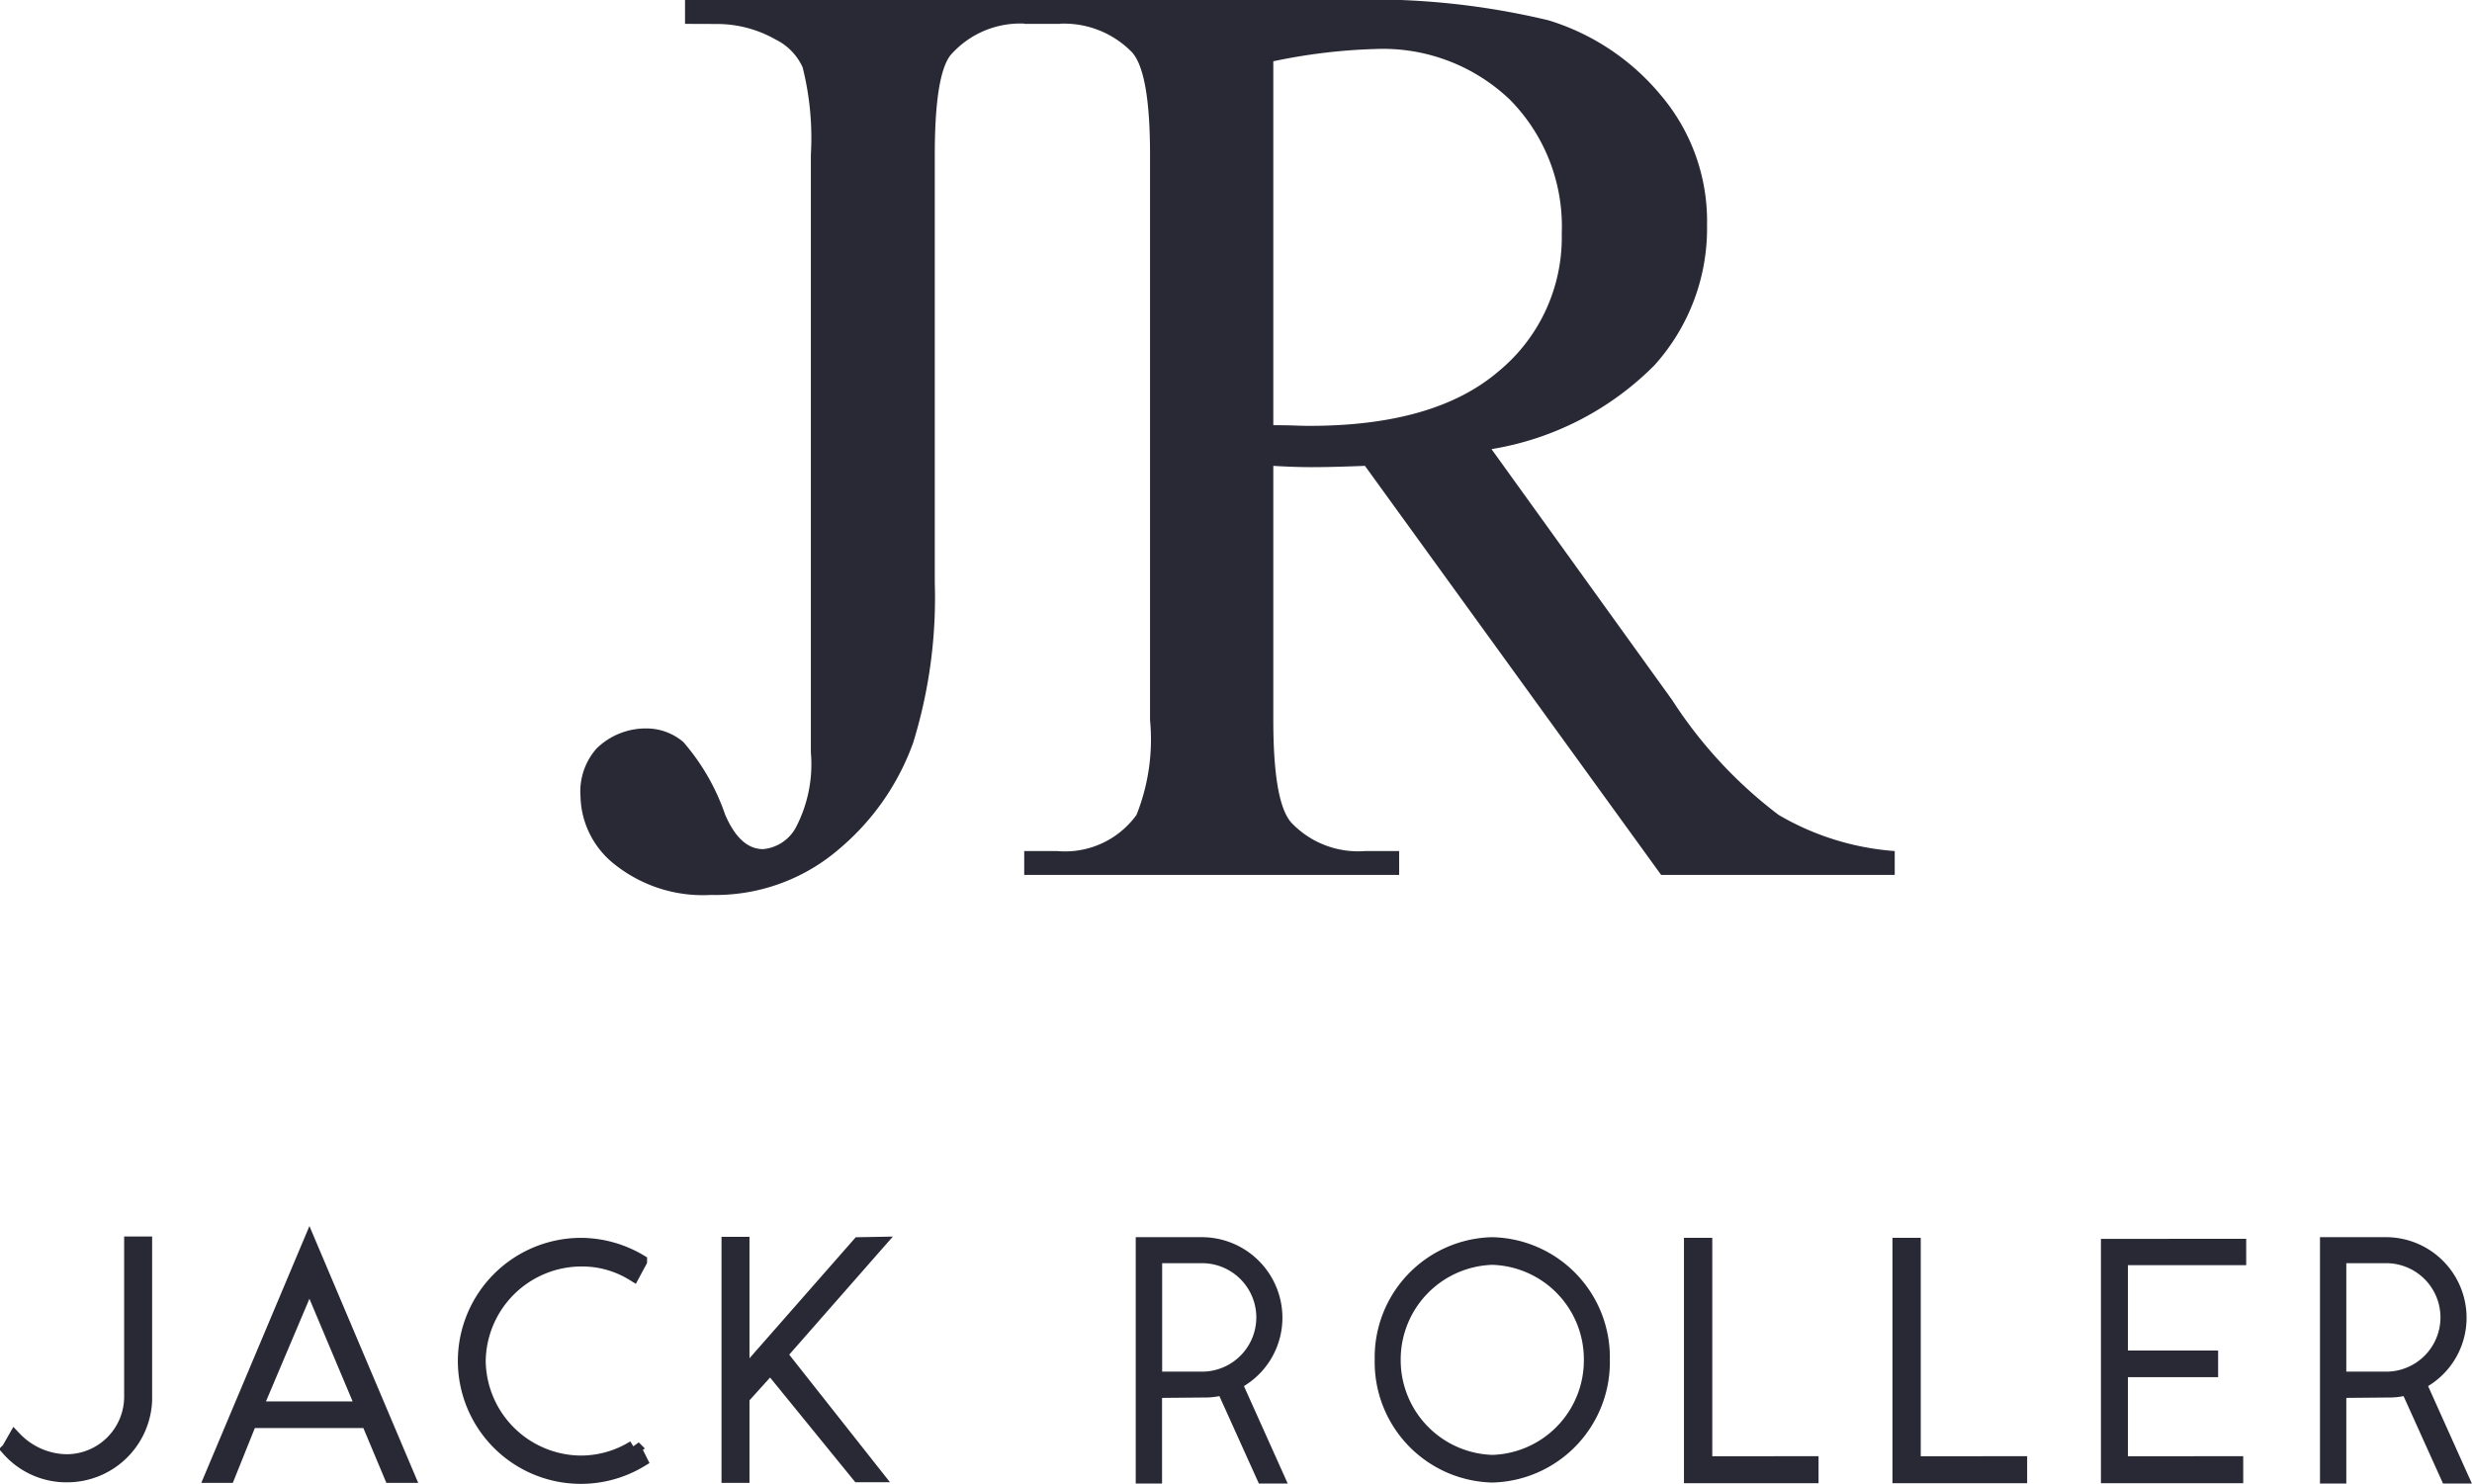
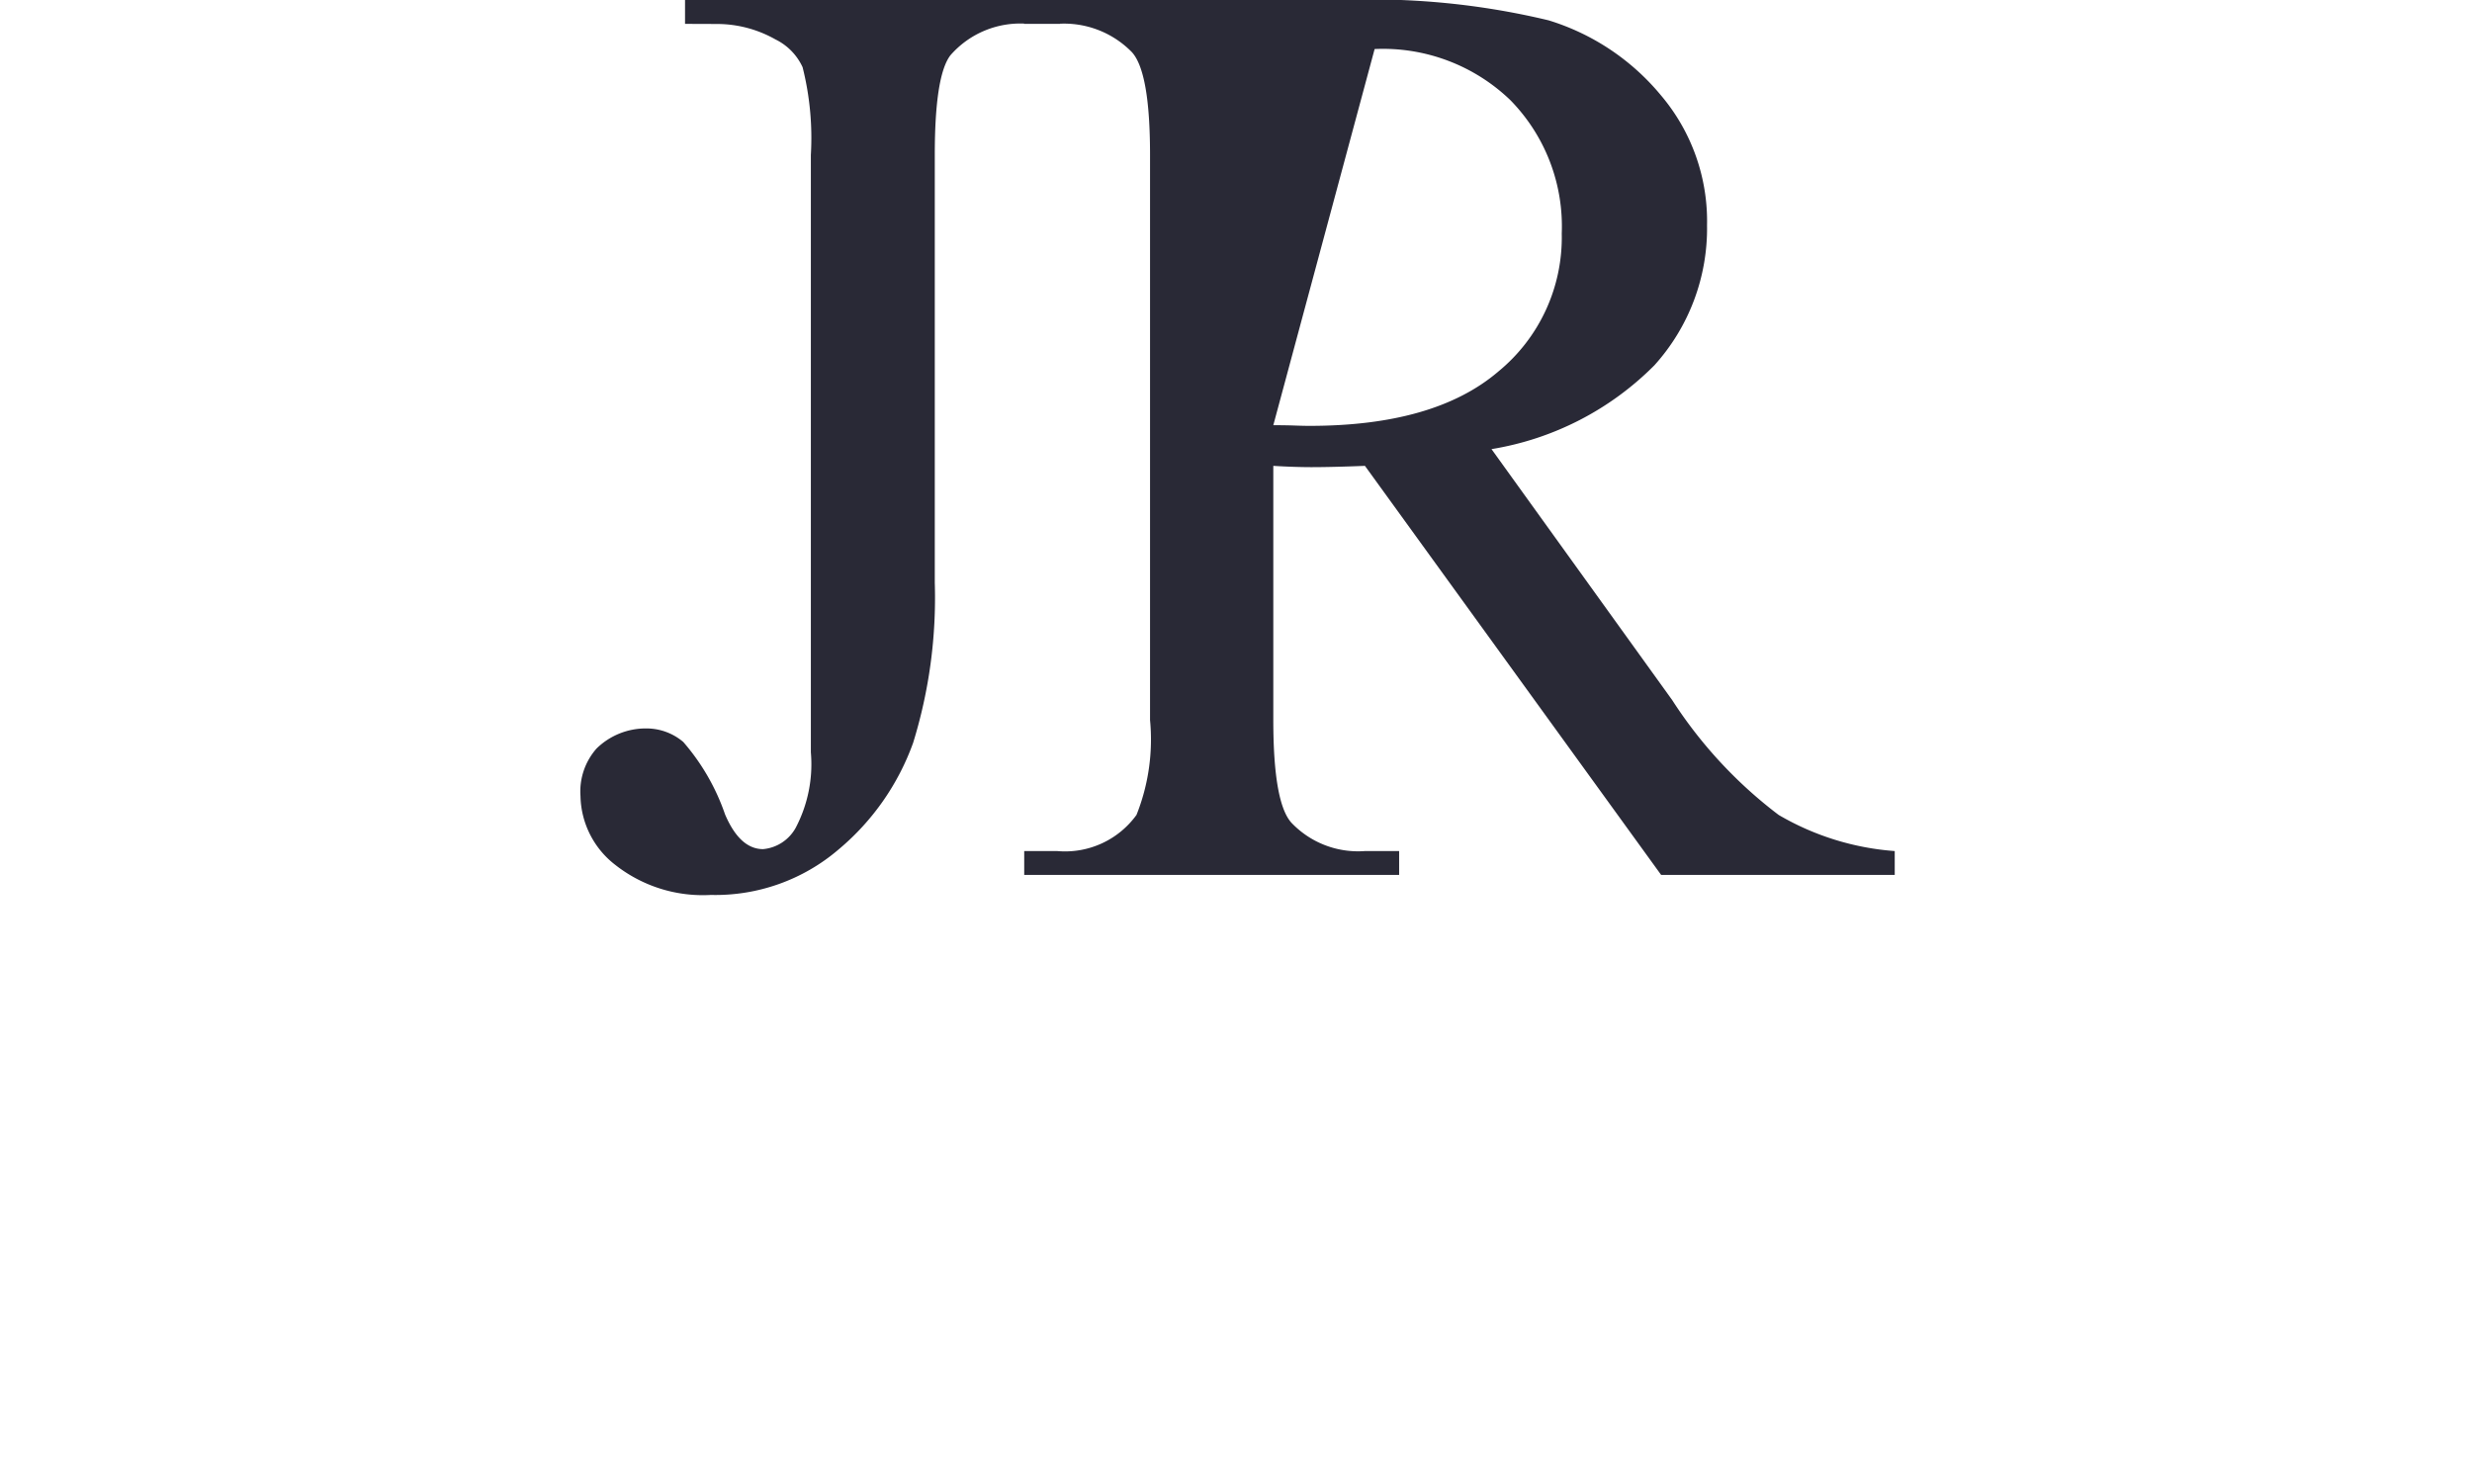
<svg xmlns="http://www.w3.org/2000/svg" width="89.782" height="53.9" viewBox="0 0 89.782 53.9">
  <g transform="translate(0.307)">
-     <path d="M4.781-30.914v-.867H18.4v.867H17.25a3.365,3.365,0,0,0-2.836,1.148q-.562.75-.562,3.609v15.539A17.838,17.838,0,0,1,13.066-4.8,9.028,9.028,0,0,1,10.359-.926,6.878,6.878,0,0,1,5.719.727,5.141,5.141,0,0,1,2.25-.363a3.23,3.23,0,0,1-1.266-2.5A2.353,2.353,0,0,1,1.57-4.594a2.553,2.553,0,0,1,1.8-.727,2.064,2.064,0,0,1,1.348.492A7.93,7.93,0,0,1,6.234-2.2Q6.773-.937,7.617-.937A1.51,1.51,0,0,0,8.8-1.711a4.966,4.966,0,0,0,.551-2.742v-21.7a10.524,10.524,0,0,0-.3-3.187,2.1,2.1,0,0,0-.984-1.008,4.311,4.311,0,0,0-2.133-.562ZM48.717,0H40.233L29.475-14.859q-1.2.047-1.945.047-.3,0-.656-.012t-.727-.035v9.234q0,3,.656,3.727A3.339,3.339,0,0,0,29.475-.867h1.242V0H17.1V-.867h1.2A3.2,3.2,0,0,0,21.178-2.18a7.4,7.4,0,0,0,.492-3.445V-26.156q0-3-.656-3.727A3.443,3.443,0,0,0,18.3-30.914H17.1v-.867H28.678a27.534,27.534,0,0,1,7.465.738,8.54,8.54,0,0,1,4.078,2.719A7.074,7.074,0,0,1,41.9-23.6a7.421,7.421,0,0,1-1.91,5.086,10.789,10.789,0,0,1-5.918,3.047l6.563,9.117A16.307,16.307,0,0,0,44.5-2.18,9.741,9.741,0,0,0,48.717-.867ZM26.147-16.336q.445,0,.773.012t.539.012q4.547,0,6.855-1.969A6.3,6.3,0,0,0,36.623-23.3a6.547,6.547,0,0,0-1.863-4.84A6.669,6.669,0,0,0,29.827-30a20.684,20.684,0,0,0-3.68.445Z" transform="translate(19.792 31.781)" fill="#292936" />
-     <path d="M5.676-2.724V-8.448H5.16v5.58A2.343,2.343,0,0,1,2.808-.54,2.659,2.659,0,0,1,.936-1.368l-.228.4a2.812,2.812,0,0,0,2.064.948H2.82A2.842,2.842,0,0,0,5.676-2.724Zm8.088.732L14.6,0h.612L11.64-8.436,8.088,0h.6l.8-1.992ZM11.64-7.08l1.944,4.62h-3.9ZM21.492-8.4A4.228,4.228,0,0,0,17.28-4.176,4.217,4.217,0,0,0,21.492.036a4.2,4.2,0,0,0,2.172-.6l-.24-.48a3.651,3.651,0,0,1-1.932.552,3.734,3.734,0,0,1-3.7-3.684,3.734,3.734,0,0,1,3.7-3.684,3.518,3.518,0,0,1,1.908.528l.252-.468A4.241,4.241,0,0,0,21.492-8.4ZM31.584-.024h.624L28.74-4.416l3.528-4.02-.672.012L27.372-3.612V-8.436h-.516V0h.516V-2.844L28.38-3.96ZM44.832-3.192,46.284.024h.5L45.264-3.36l.264-.168a2.653,2.653,0,0,0,1.2-2.232,2.68,2.68,0,0,0-2.616-2.664H41.9V.024h.456V-3.084L44.112-3.1A2.466,2.466,0,0,0,44.832-3.192ZM42.36-3.54V-7.98h1.7a2.223,2.223,0,0,1,2.22,2.22,2.223,2.223,0,0,1-2.22,2.22ZM54.6-8.424a4.115,4.115,0,0,0-4.02,4.2A4.126,4.126,0,0,0,54.6-.012a4.126,4.126,0,0,0,4.02-4.212A4.115,4.115,0,0,0,54.6-8.424Zm0,7.908a3.693,3.693,0,0,1-3.576-3.708A3.69,3.69,0,0,1,54.6-7.92a3.682,3.682,0,0,1,3.576,3.7A3.685,3.685,0,0,1,54.6-.516ZM61.812-8.4V.012H66.2v-.48H62.34V-8.4Zm7.572,0V.012h4.392v-.48H69.912V-8.4Zm12.348.492v-.456H76.956V.012h4.668v-.48H77.436V-3.84h3.276v-.468H77.436v-3.6ZM87.84-3.192,89.292.024h.5L88.272-3.36l.264-.168a2.653,2.653,0,0,0,1.2-2.232A2.68,2.68,0,0,0,87.12-8.424H84.912V.024h.456V-3.084L87.12-3.1A2.466,2.466,0,0,0,87.84-3.192ZM85.368-3.54V-7.98h1.7a2.223,2.223,0,0,1,2.22,2.22,2.223,2.223,0,0,1-2.22,2.22Z" transform="translate(-0.708 53.614)" fill="#292936" stroke="#292936" stroke-width="0.5" />
+     <path d="M4.781-30.914v-.867H18.4v.867H17.25a3.365,3.365,0,0,0-2.836,1.148q-.562.75-.562,3.609v15.539A17.838,17.838,0,0,1,13.066-4.8,9.028,9.028,0,0,1,10.359-.926,6.878,6.878,0,0,1,5.719.727,5.141,5.141,0,0,1,2.25-.363a3.23,3.23,0,0,1-1.266-2.5A2.353,2.353,0,0,1,1.57-4.594a2.553,2.553,0,0,1,1.8-.727,2.064,2.064,0,0,1,1.348.492A7.93,7.93,0,0,1,6.234-2.2Q6.773-.937,7.617-.937A1.51,1.51,0,0,0,8.8-1.711a4.966,4.966,0,0,0,.551-2.742v-21.7a10.524,10.524,0,0,0-.3-3.187,2.1,2.1,0,0,0-.984-1.008,4.311,4.311,0,0,0-2.133-.562ZM48.717,0H40.233L29.475-14.859q-1.2.047-1.945.047-.3,0-.656-.012t-.727-.035v9.234q0,3,.656,3.727A3.339,3.339,0,0,0,29.475-.867h1.242V0H17.1V-.867h1.2A3.2,3.2,0,0,0,21.178-2.18a7.4,7.4,0,0,0,.492-3.445V-26.156q0-3-.656-3.727A3.443,3.443,0,0,0,18.3-30.914H17.1v-.867H28.678a27.534,27.534,0,0,1,7.465.738,8.54,8.54,0,0,1,4.078,2.719A7.074,7.074,0,0,1,41.9-23.6a7.421,7.421,0,0,1-1.91,5.086,10.789,10.789,0,0,1-5.918,3.047l6.563,9.117A16.307,16.307,0,0,0,44.5-2.18,9.741,9.741,0,0,0,48.717-.867ZM26.147-16.336q.445,0,.773.012t.539.012q4.547,0,6.855-1.969A6.3,6.3,0,0,0,36.623-23.3a6.547,6.547,0,0,0-1.863-4.84A6.669,6.669,0,0,0,29.827-30Z" transform="translate(19.792 31.781)" fill="#292936" />
  </g>
</svg>